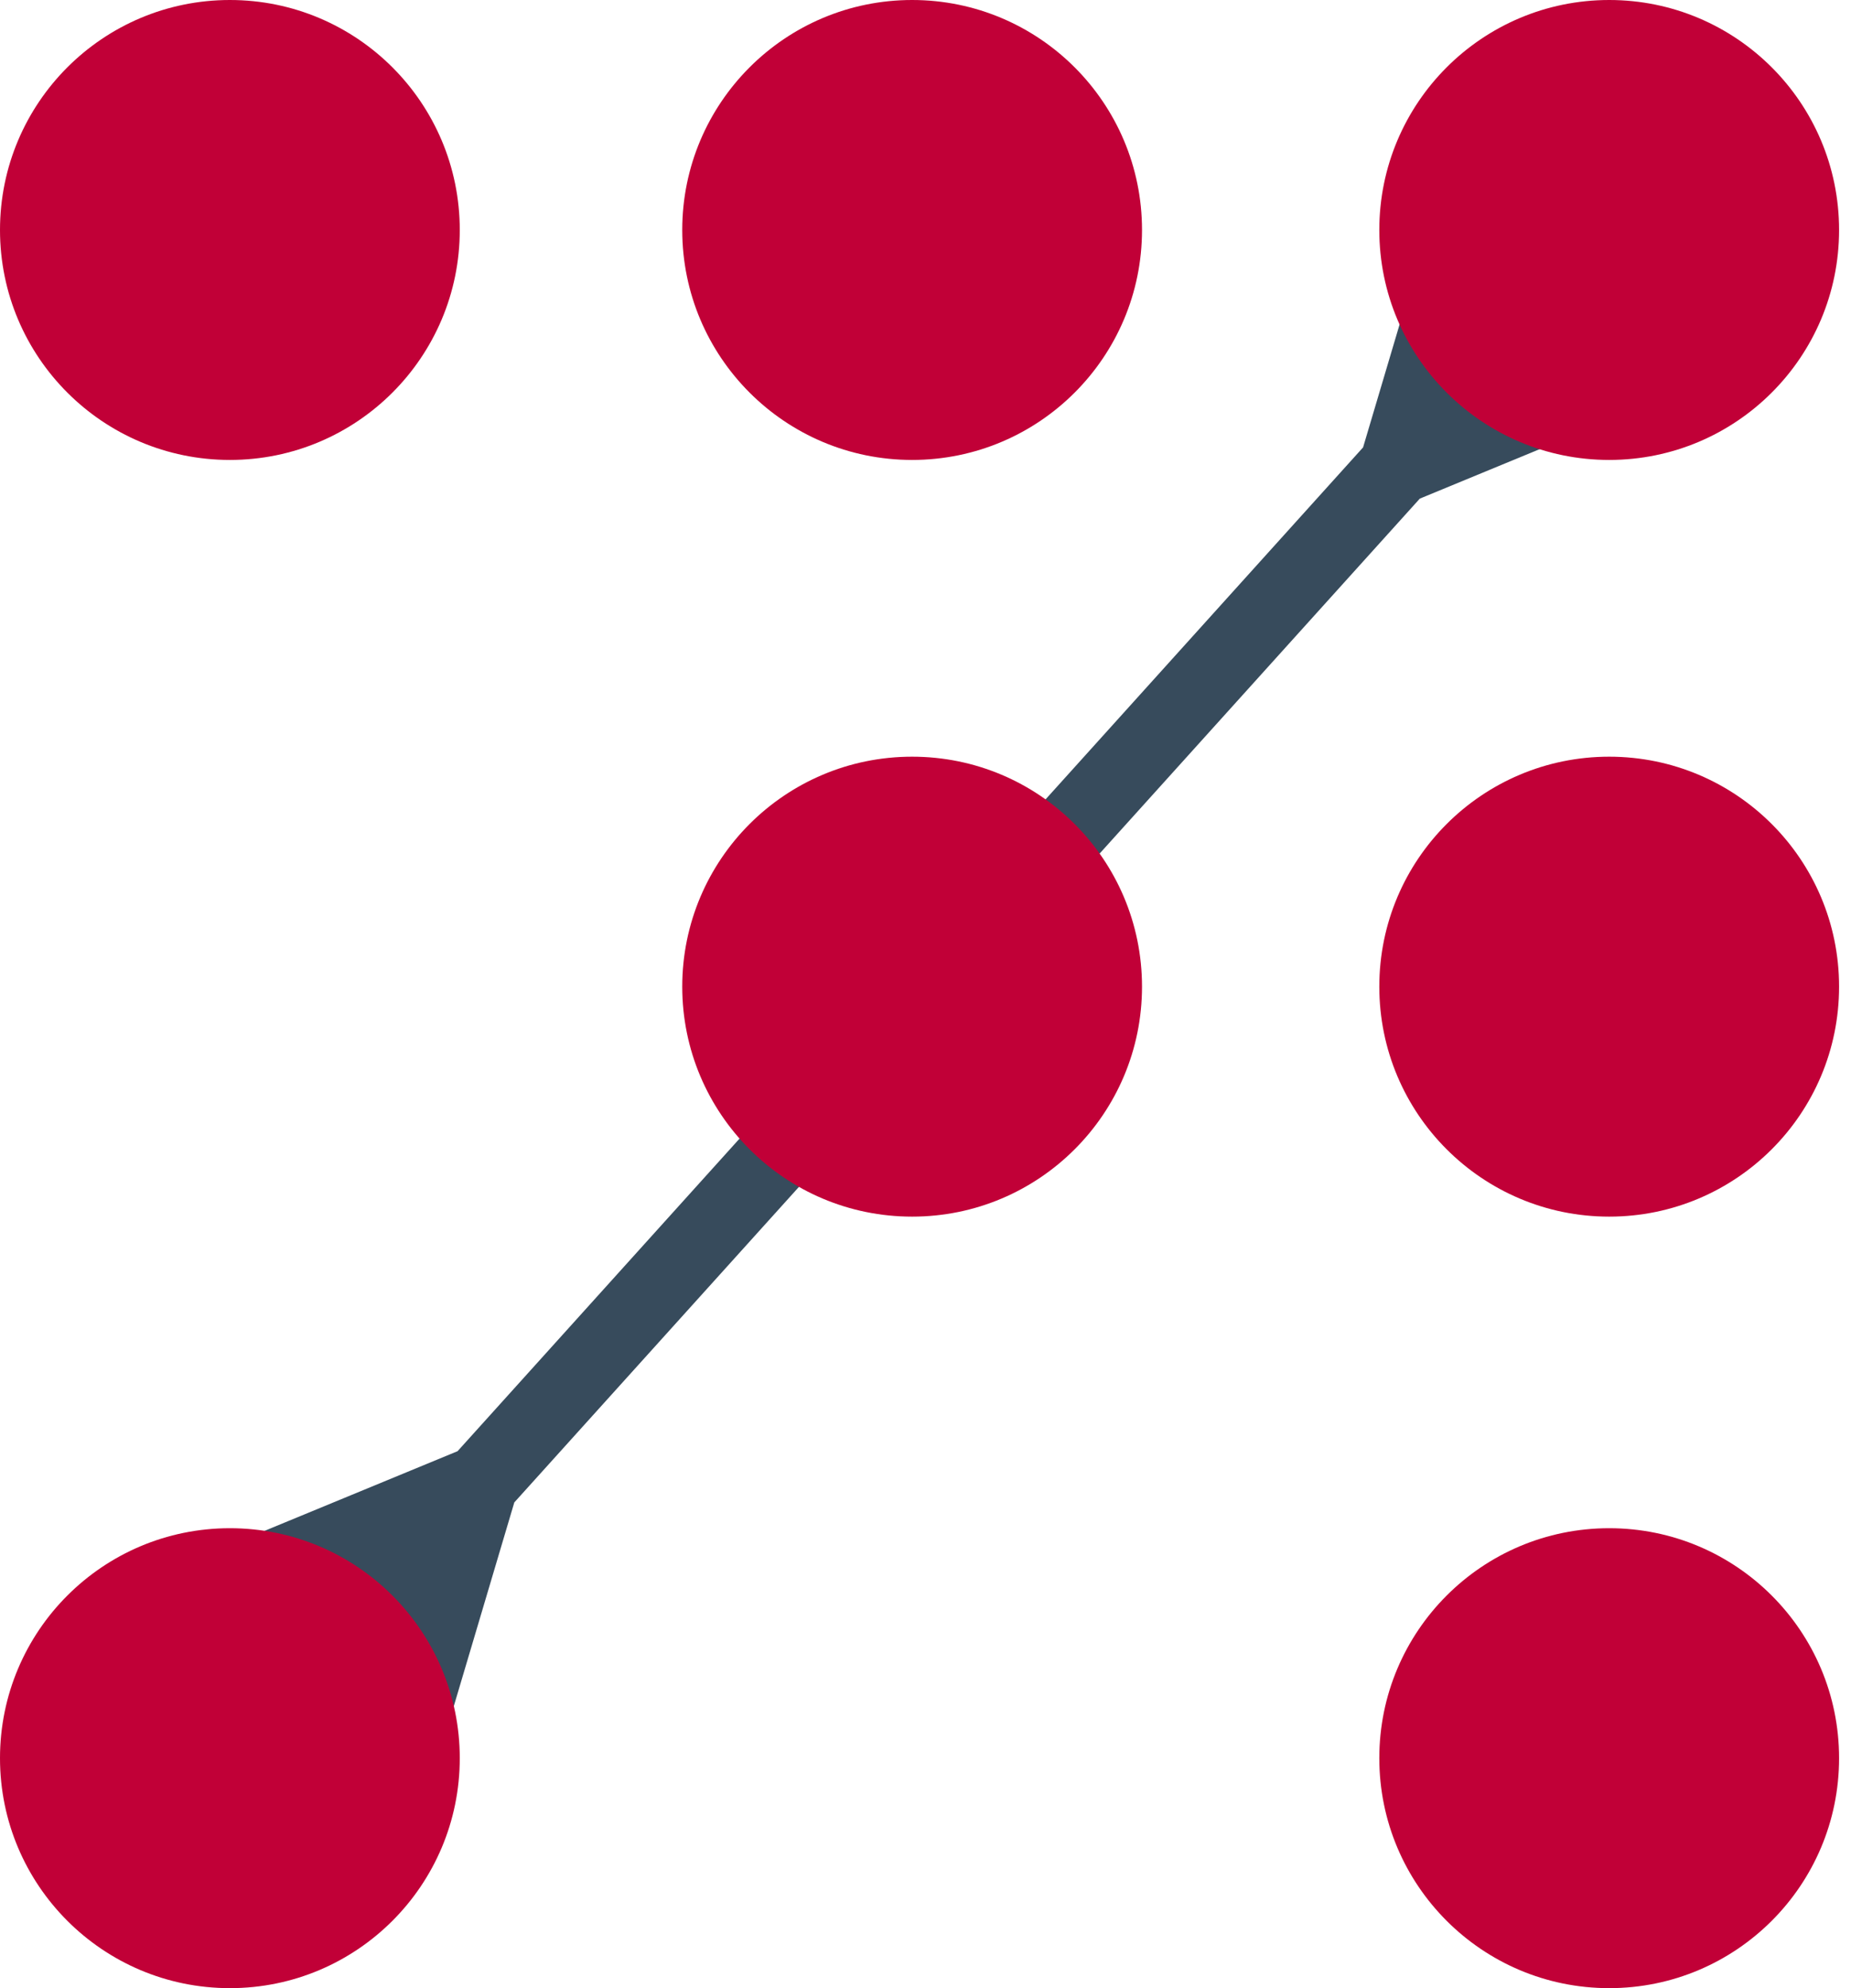
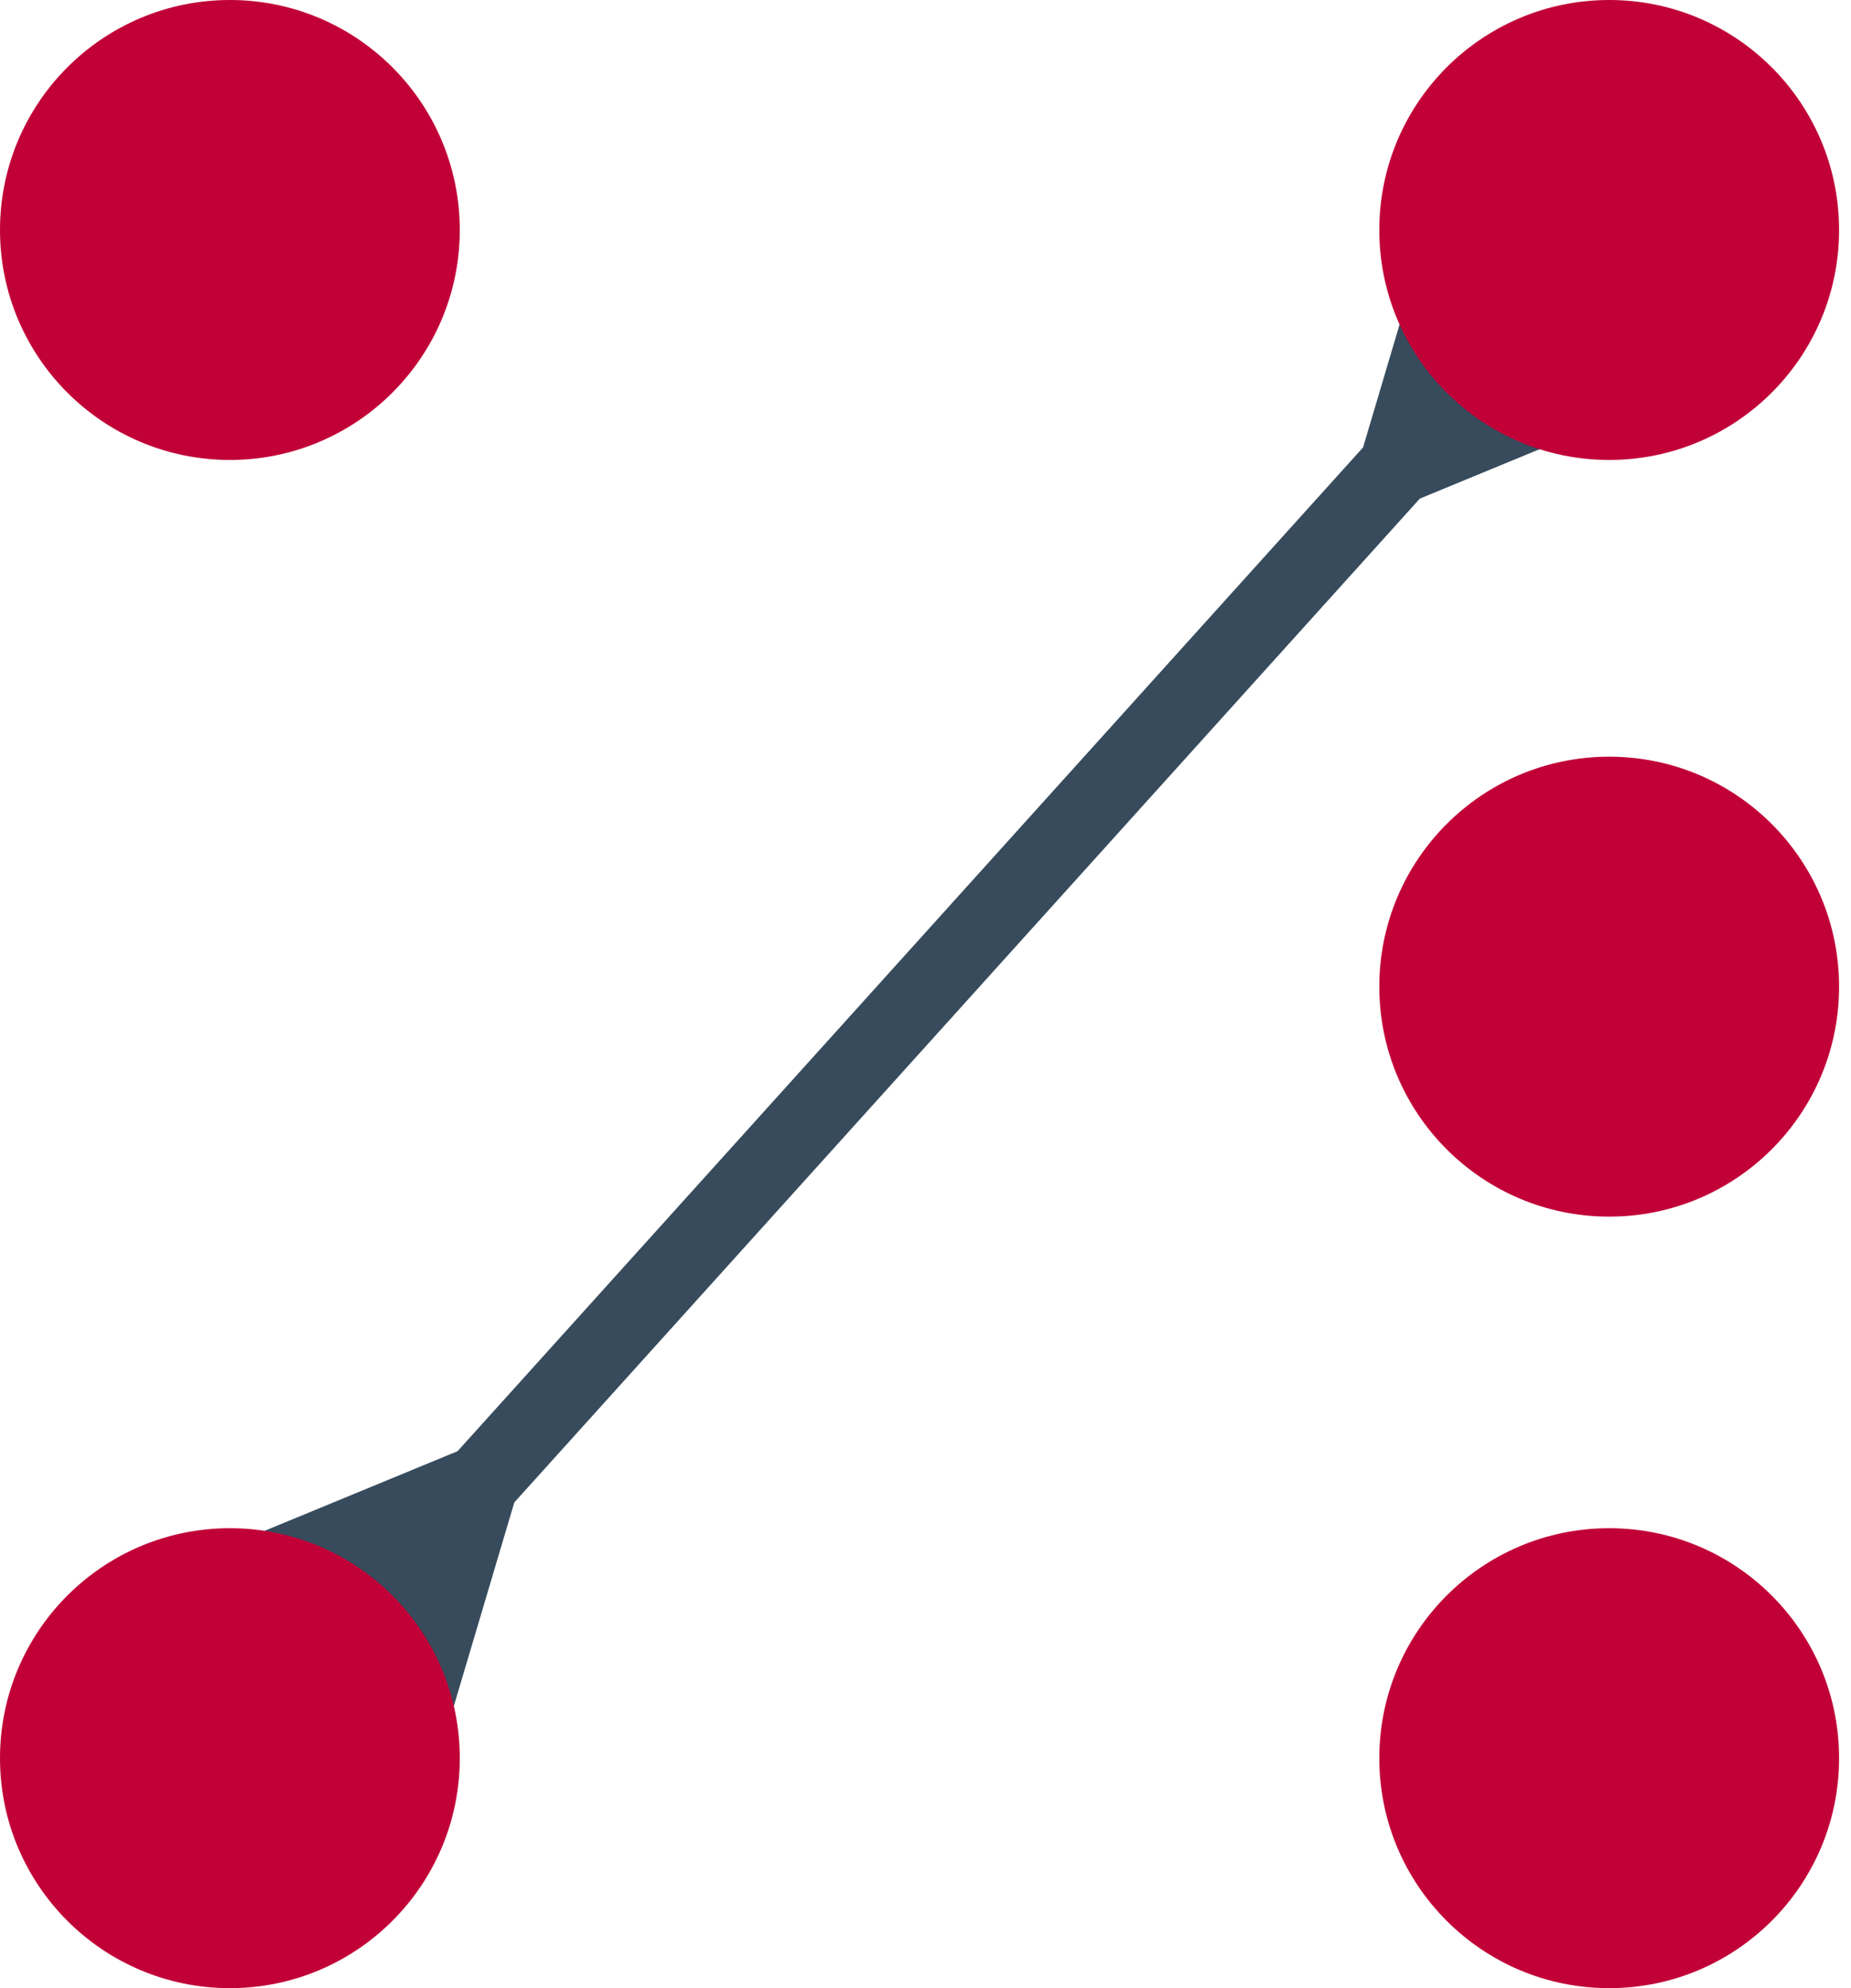
<svg xmlns="http://www.w3.org/2000/svg" width="95" height="102" viewBox="0 0 95 102" fill="none">
  <path fill-rule="evenodd" clip-rule="evenodd" d="M92.963 17.292L72.87 25.581L26.396 77.08L20.206 97.915L3.391 82.741L23.484 74.452L69.958 22.953L76.148 2.118L92.963 17.292Z" fill="#374B5C" />
  <path d="M23.597 11.799C23.597 18.315 18.315 23.597 11.799 23.597C5.282 23.597 0 18.315 0 11.799C0 5.282 5.282 0 11.799 0C18.315 0 23.597 5.282 23.597 11.799Z" fill="#C10037" />
-   <path d="M58.612 11.799C58.612 18.315 53.33 23.597 46.813 23.597C40.297 23.597 35.015 18.315 35.015 11.799C35.015 5.282 40.297 0 46.813 0C53.33 0 58.612 5.282 58.612 11.799Z" fill="#C10037" />
  <path d="M94.388 11.799C94.388 18.315 89.106 23.597 82.59 23.597C76.073 23.597 70.791 18.315 70.791 11.799C70.791 5.282 76.073 0 82.59 0C89.106 0 94.388 5.282 94.388 11.799Z" fill="#C10037" />
-   <path d="M58.612 50.619C58.612 57.136 53.33 62.418 46.813 62.418C40.297 62.418 35.015 57.136 35.015 50.619C35.015 44.103 40.297 38.821 46.813 38.821C53.33 38.821 58.612 44.103 58.612 50.619Z" fill="#C10037" />
  <path d="M94.388 50.619C94.388 57.136 89.106 62.418 82.59 62.418C76.073 62.418 70.791 57.136 70.791 50.619C70.791 44.103 76.073 38.821 82.59 38.821C89.106 38.821 94.388 44.103 94.388 50.619Z" fill="#C10037" />
  <path d="M23.597 90.201C23.597 96.718 18.315 102 11.799 102C5.282 102 0 96.718 0 90.201C0 83.685 5.282 78.403 11.799 78.403C18.315 78.403 23.597 83.685 23.597 90.201Z" fill="#C10037" />
  <path d="M94.388 90.201C94.388 96.718 89.106 102 82.59 102C76.073 102 70.791 96.718 70.791 90.201C70.791 83.685 76.073 78.403 82.59 78.403C89.106 78.403 94.388 83.685 94.388 90.201Z" fill="#C10037" />
</svg>